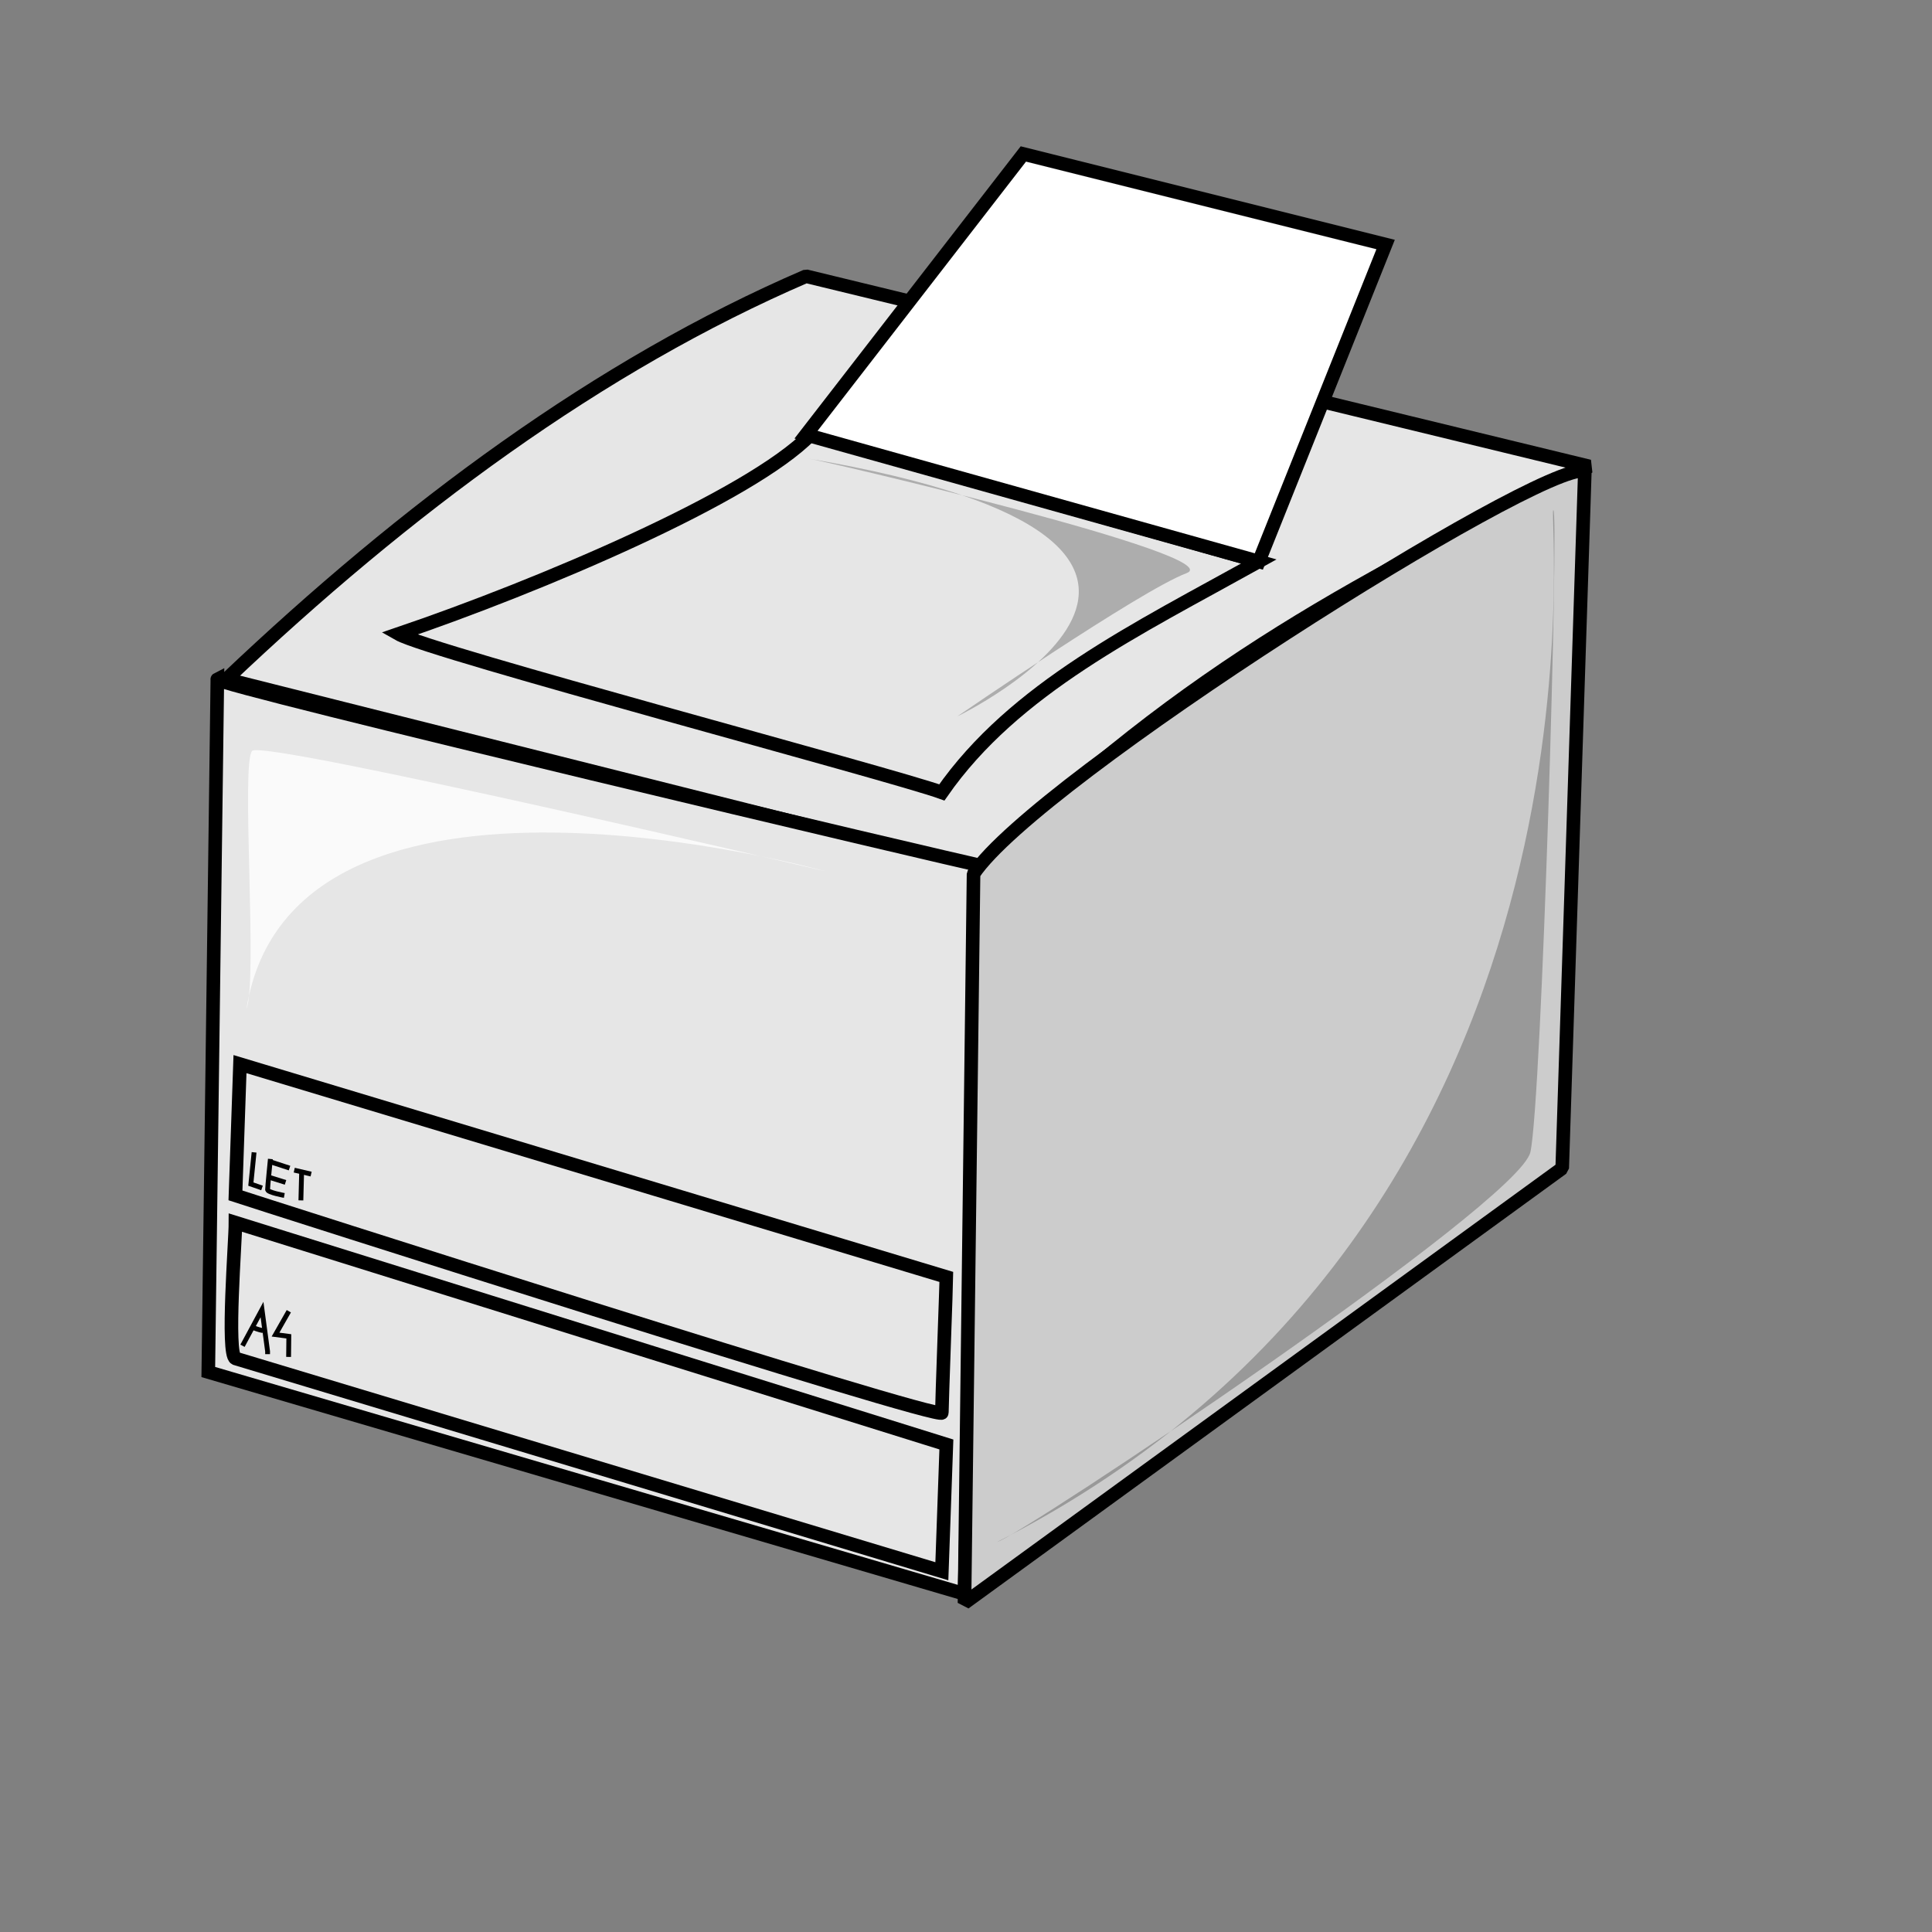
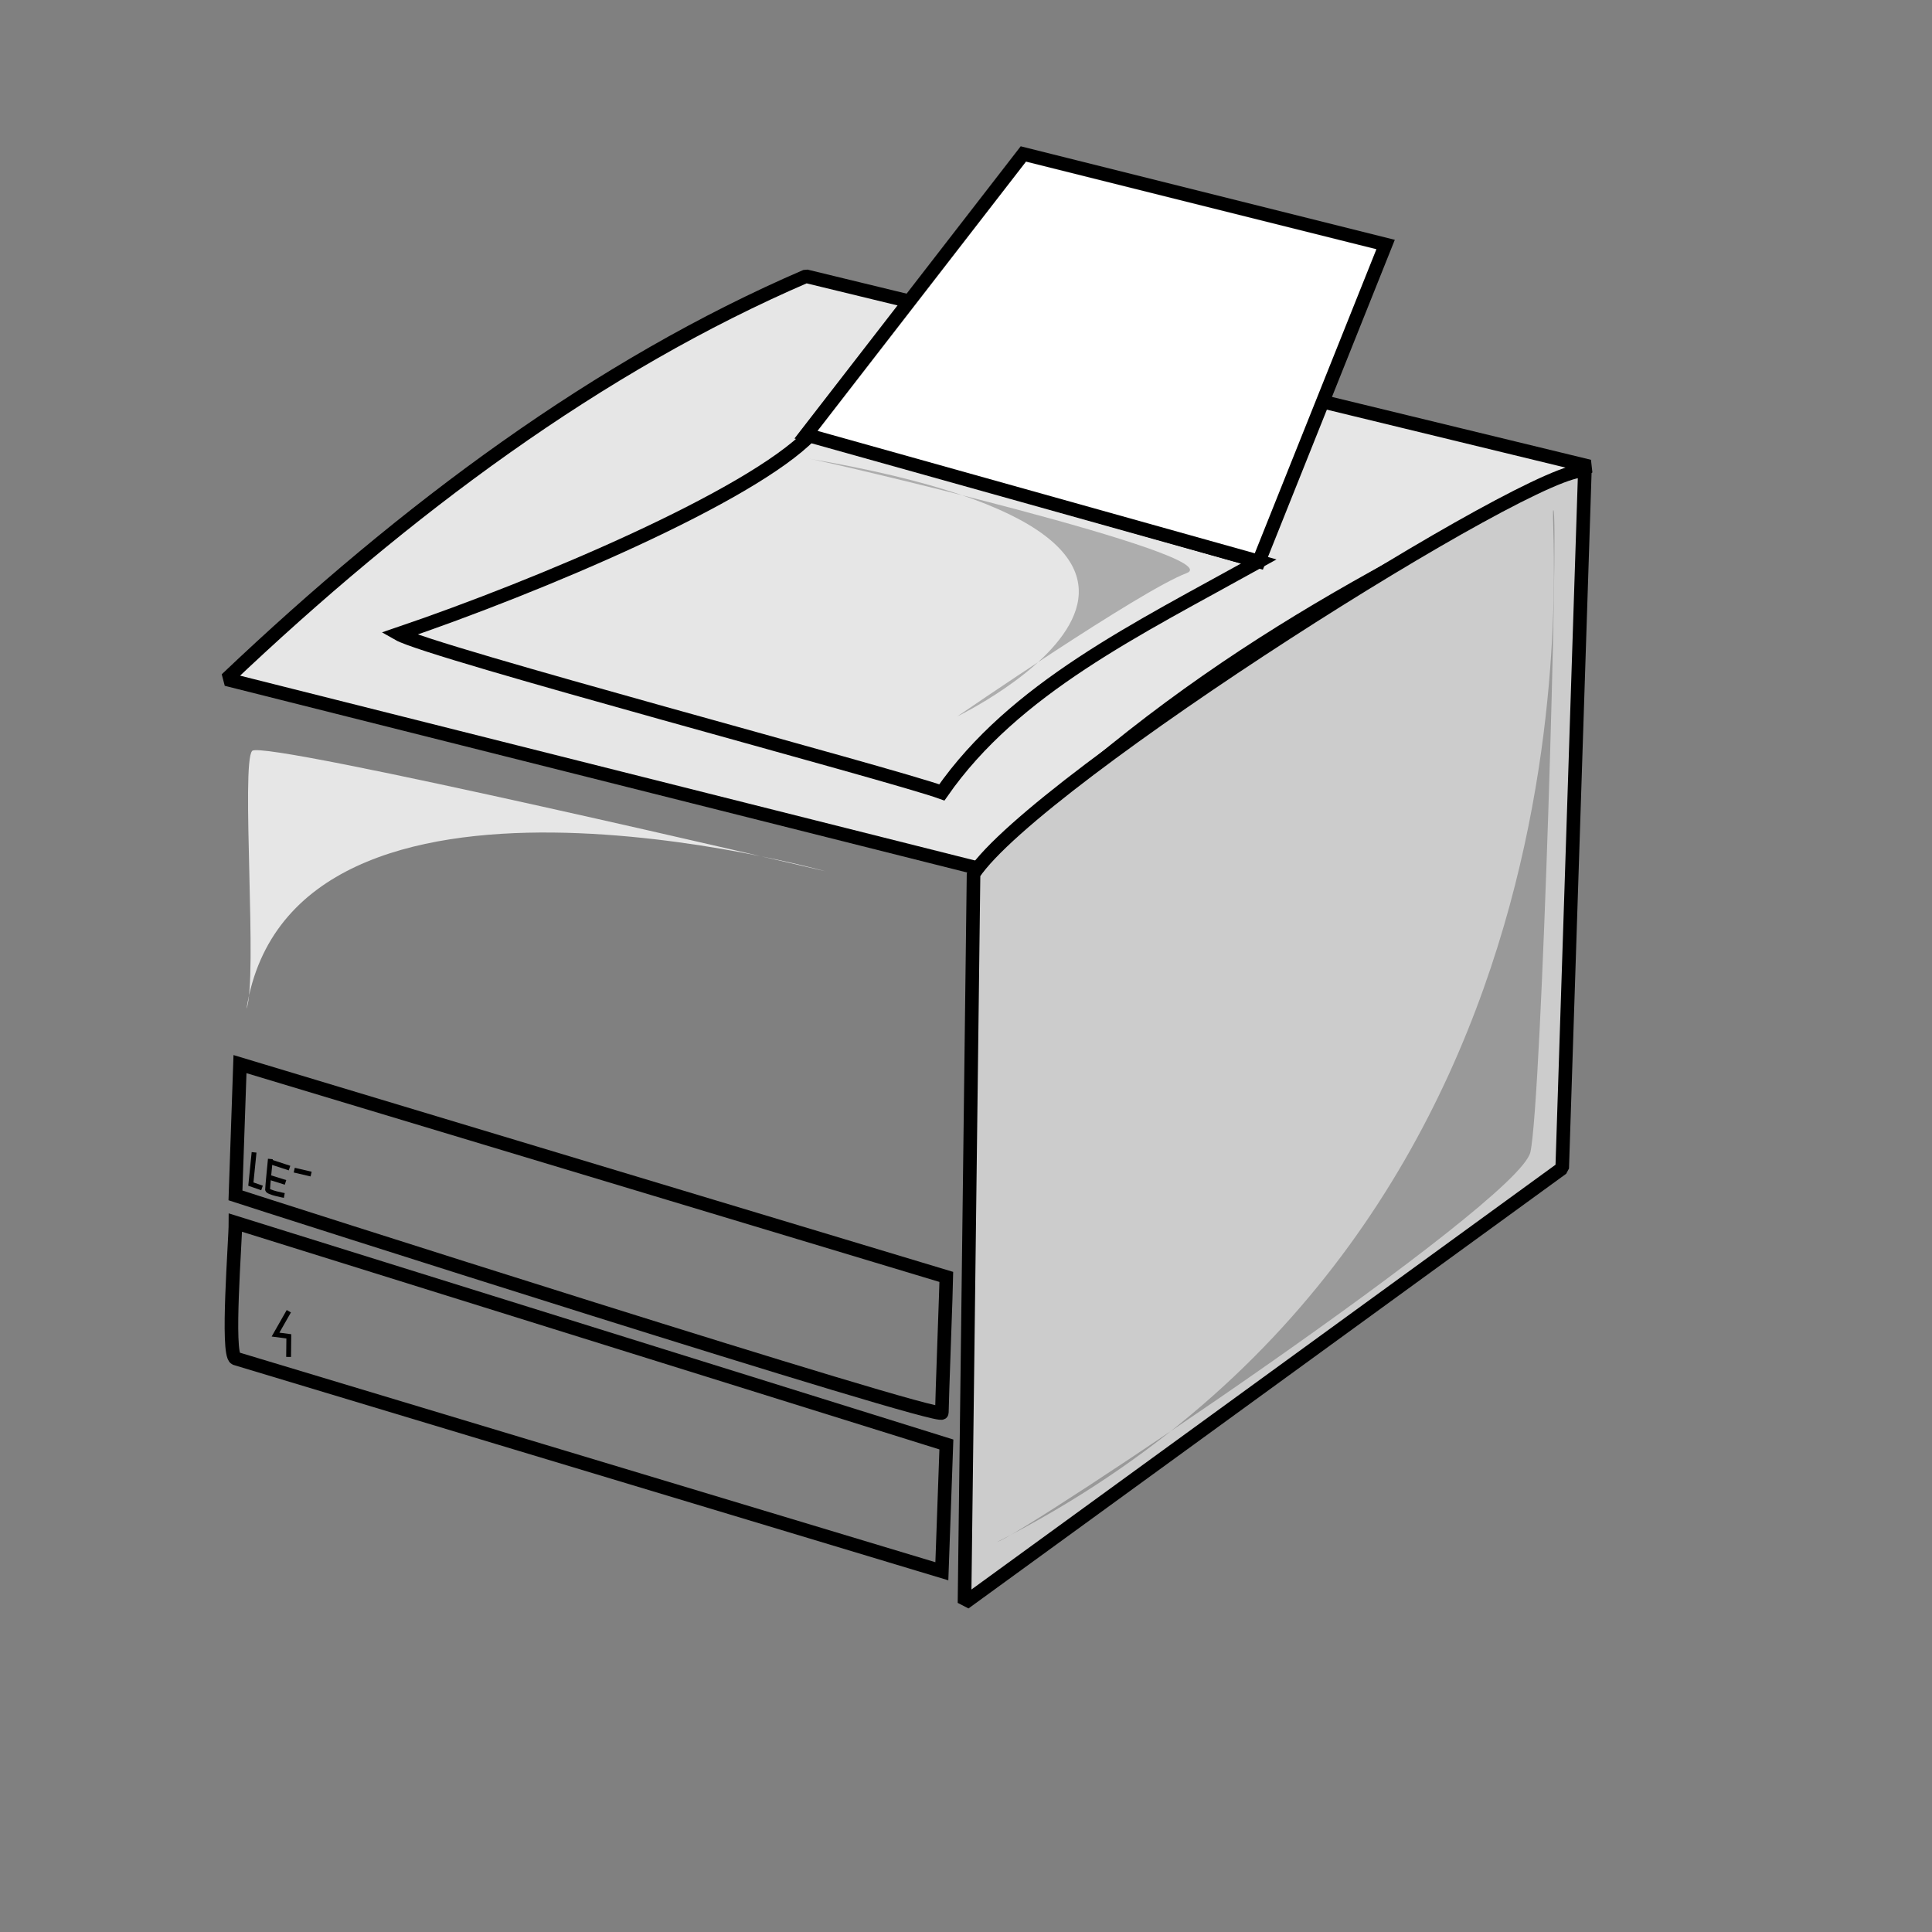
<svg xmlns="http://www.w3.org/2000/svg" xmlns:dc="http://purl.org/dc/elements/1.1/" xmlns:ns2="http://web.resource.org/cc/" xmlns:rdf="http://www.w3.org/1999/02/22-rdf-syntax-ns#" width="400pt" height="400pt">
  <rect width="100%" height="100%" fill="#808080" stroke="none" />
  <path transform="translate(8.75 21.25)" d="m53.75 166.25 208.75 52.5c55.83-55.83 107.92-81.67 167.5-111.25l-216.25-52.5c-57.08 24.583-110.42 64.17-160 111.25z" fill="#e6e6e6" fill-rule="evenodd" stroke="#000" stroke-linejoin="bevel" stroke-width="3.75" />
-   <path transform="translate(8.75 21.25)" d="m51.25 166.25-2.5 191.25 208.75 61.25s5-201.25 3.75-201.25-212.5-50-210-51.25z" fill="#e6e6e6" fill-rule="evenodd" stroke="#000" stroke-width="3.75" />
  <path transform="translate(8.75 21.25)" d="m260 220c17.5-26.25 156.25-113.75 168.75-111.25l-6.25 192.5-165 120 2.5-201.25z" fill="#ccc" fill-rule="evenodd" stroke="#000" stroke-linejoin="bevel" stroke-width="3.75" />
  <path transform="translate(8.75 21.25)" d="m101.25 153.75c39.17-13.33 97.08-37.92 113.75-55l123.75 35c-33.75 18.75-67.5 35-87.5 63.75-13.75-5-141.25-38.75-150-43.75z" fill="none" stroke="#000" stroke-width="3.75" />
  <path transform="translate(8.75 21.25)" d="m213.75 98.75 60-77.5 100 25-35 87.5-125-35z" fill="#fff" fill-rule="evenodd" stroke="#000" stroke-width="3.75" />
  <path transform="translate(8.75 21.25)" d="m56.25 316.25 196.25 61.25-1.25 35-195-58.75c-2.5-1.25 0-32.5 0-37.5z" fill="none" stroke="#000" stroke-width="3.75" />
  <path transform="translate(8.75 21.25)" d="m56.25 308.75c3.75 1.25 195 62.5 195 60s1.25-36.25 1.25-37.5l-195-58.75-1.25 36.25z" fill="none" stroke="#000" stroke-width="3.75" />
-   <path d="m66.944 371.5 5.386-10 1.539 11.54v0.77" fill="none" stroke="#000" stroke-width="1pt" />
-   <path d="m69.666 366.35c1.54 0.77 2.901 0.95 2.901 0.95" fill="none" stroke="#000" stroke-width="1pt" />
  <path d="m79.729 361.97-3.67 6.45 3.67 0.48-0.059 5.68" fill="none" stroke="#000" stroke-width="1pt" />
  <path d="m70.139 318.11-0.887 8.76 3.078 1.07" fill="none" stroke="#000" stroke-width="1pt" />
  <path d="m74.638 319.94s-0.769 7.7-0.769 8.47 4.617 1.6 4.617 1.6" fill="none" stroke="#000" stroke-width="1pt" />
  <path d="m74.638 320.72 5.287 1.73" fill="none" stroke="#000" stroke-width="1pt" />
  <path d="m73.869 324.86 4.951 1.54" fill="none" stroke="#000" stroke-width="1pt" />
  <path d="m81.228 323.02 4.655 1.09" fill="none" stroke="#000" stroke-width="1pt" />
-   <path d="m83.261 323.81-0.199 7.56" fill="none" stroke="#000" stroke-width="1pt" />
  <path d="m275.32 425.63c6.33-1.58 143.98-93.35 147.15-107.59 3.16-14.24 7.91-177.22 6.33-177.22s20.57 196.2-153.48 284.81z" fill-opacity=".25" fill-rule="evenodd" />
  <path d="m68.038 278.48c3.164-7.91-1.582-68.04 1.582-71.2 3.165-3.17 158.23 33.23 158.23 33.23s-147.15-41.14-159.81 37.97z" fill="#fff" fill-opacity=".8" fill-rule="evenodd" />
  <path d="m223.1 126.58c1.58 0 117.09 26.9 104.43 31.65s-63.29 39.55-63.29 39.55 98.1-47.46-41.14-71.2z" fill-opacity=".247" fill-rule="evenodd" />
  <rdf:RDF>
    <ns2:Work rdf:about="">
      <dc:title>Clipart by Nicu Buculei - antenna</dc:title>
      <dc:rights>
        <ns2:Agent>
          <dc:title>Nicu Buculei</dc:title>
        </ns2:Agent>
      </dc:rights>
      <dc:type rdf:resource="http://purl.org/dc/dcmitype/StillImage" />
      <ns2:license rdf:resource="http://web.resource.org/cc/PublicDomain" />
    </ns2:Work>
    <ns2:License rdf:about="http://web.resource.org/cc/PublicDomain">
      <ns2:permits rdf:resource="http://web.resource.org/cc/Reproduction" />
      <ns2:permits rdf:resource="http://web.resource.org/cc/Distribution" />
      <ns2:permits rdf:resource="http://web.resource.org/cc/DerivativeWorks" />
    </ns2:License>
  </rdf:RDF>
</svg>